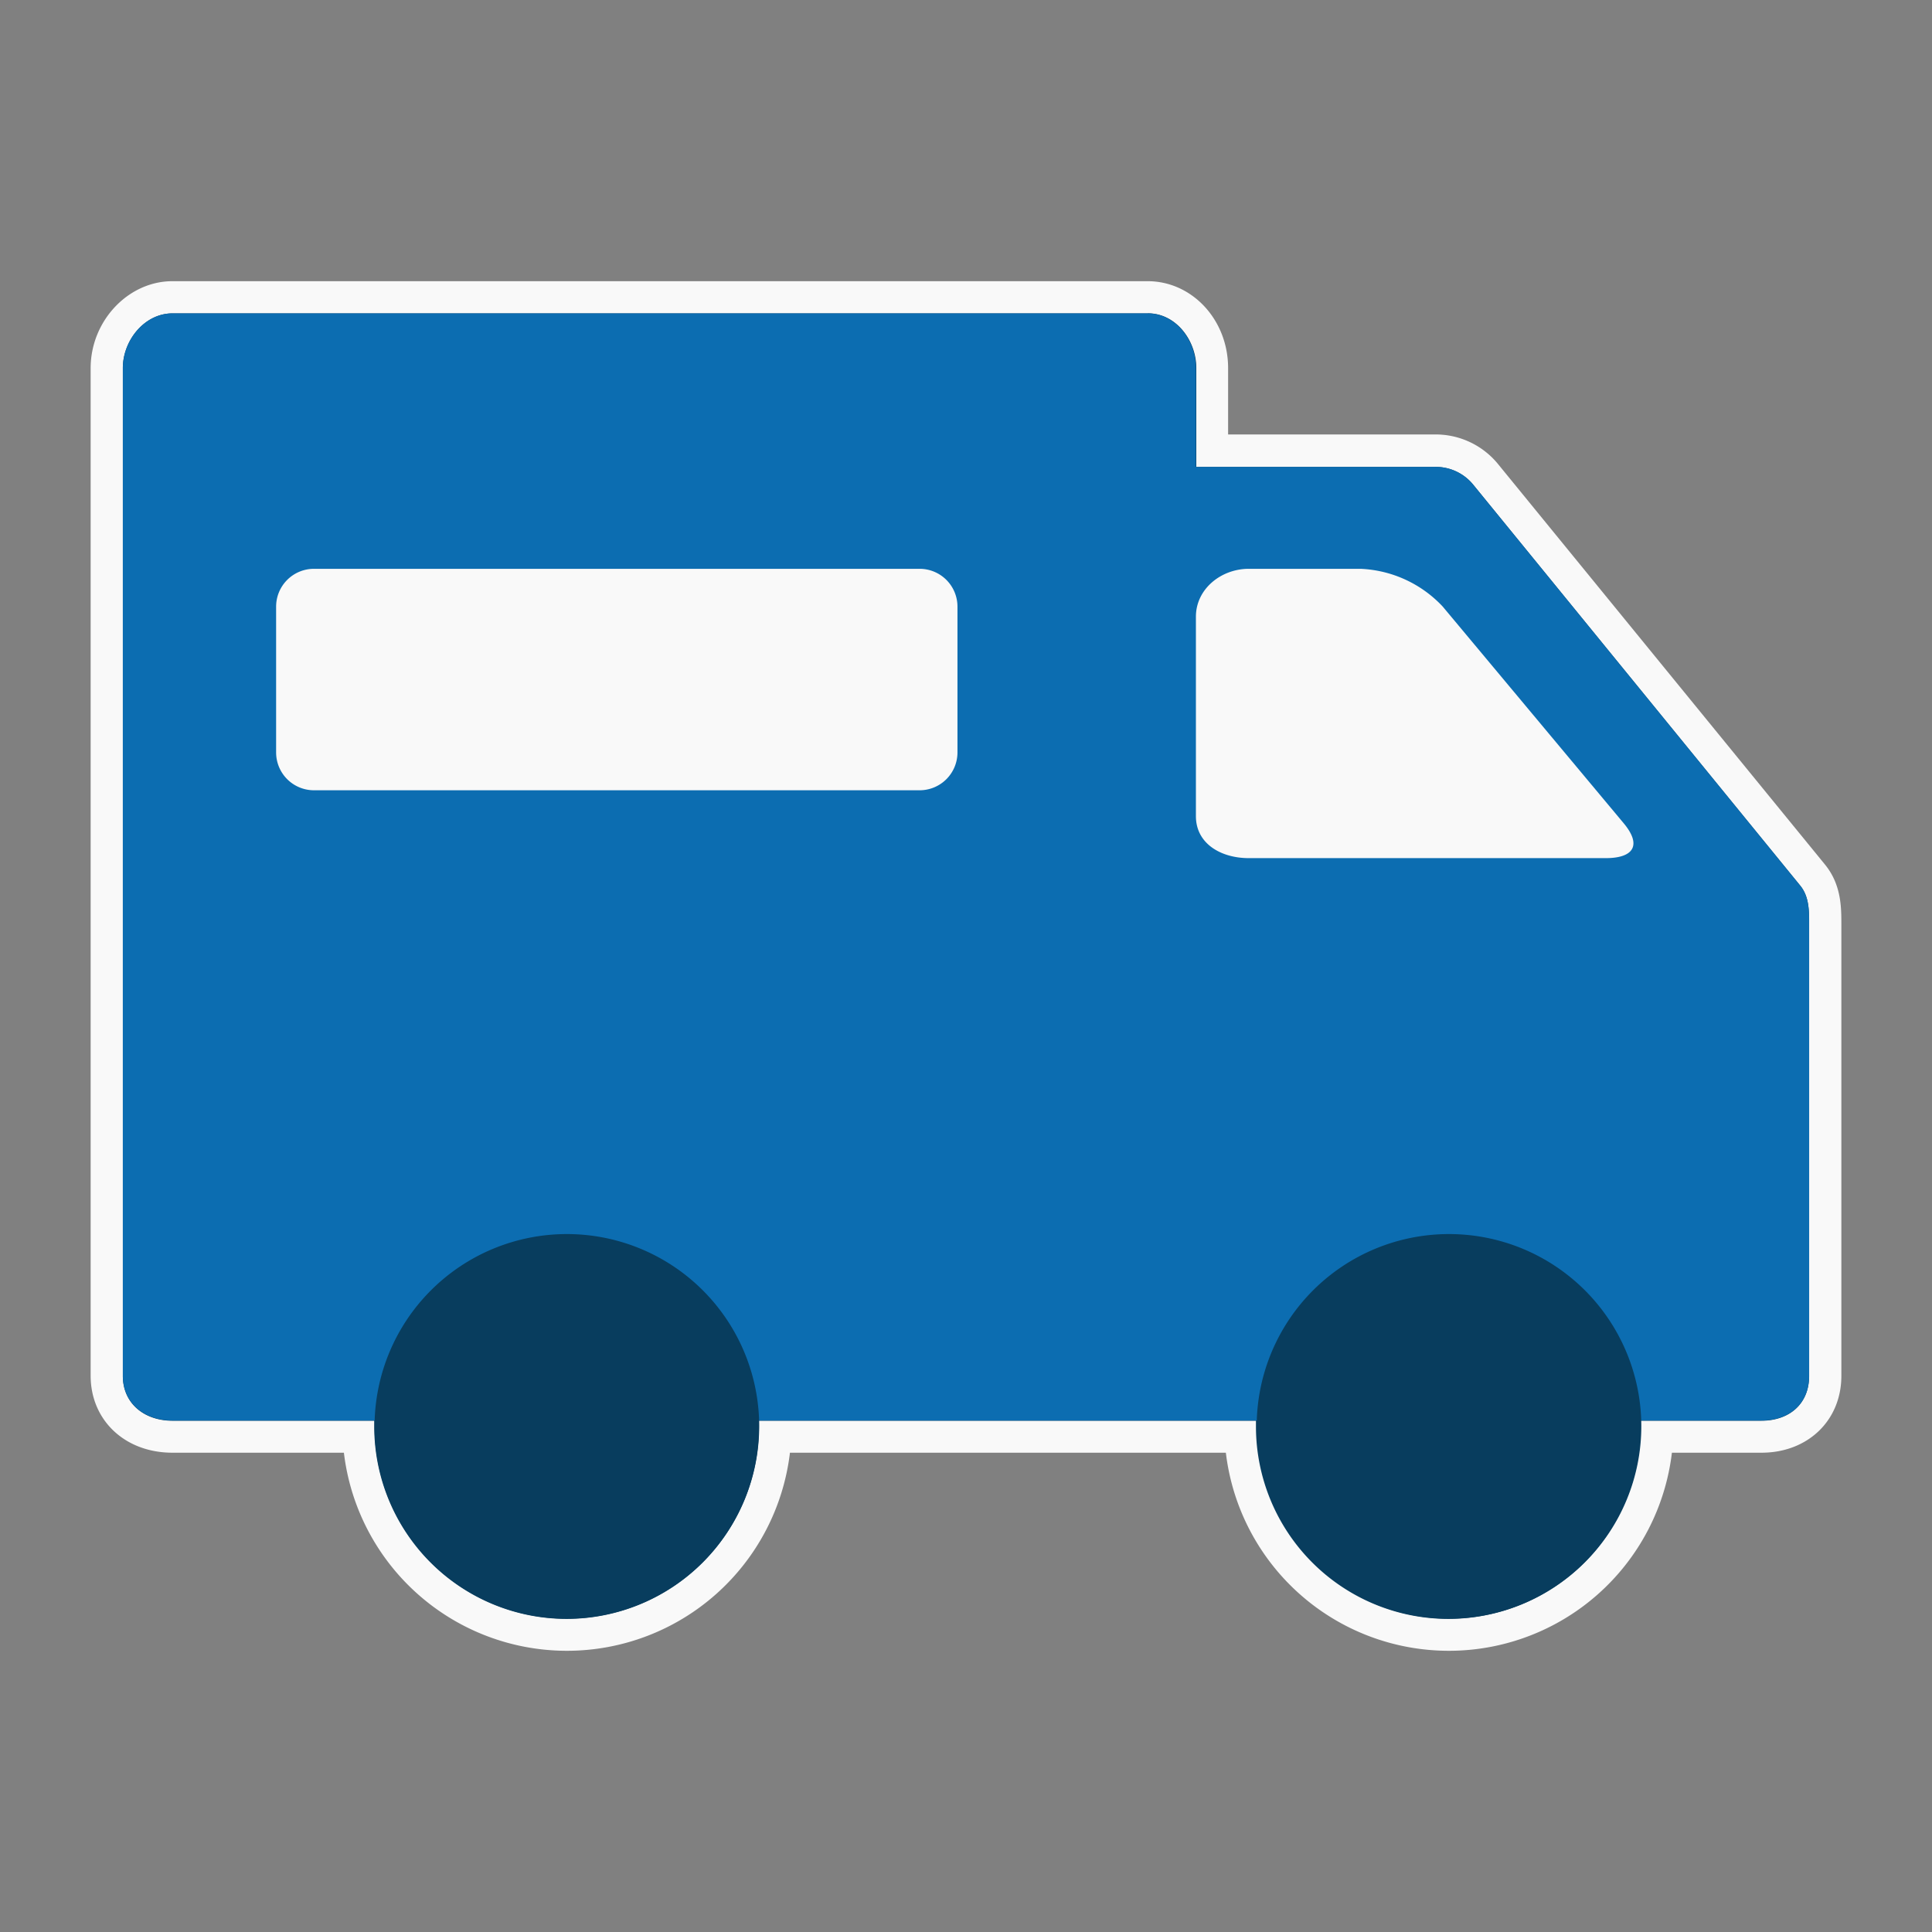
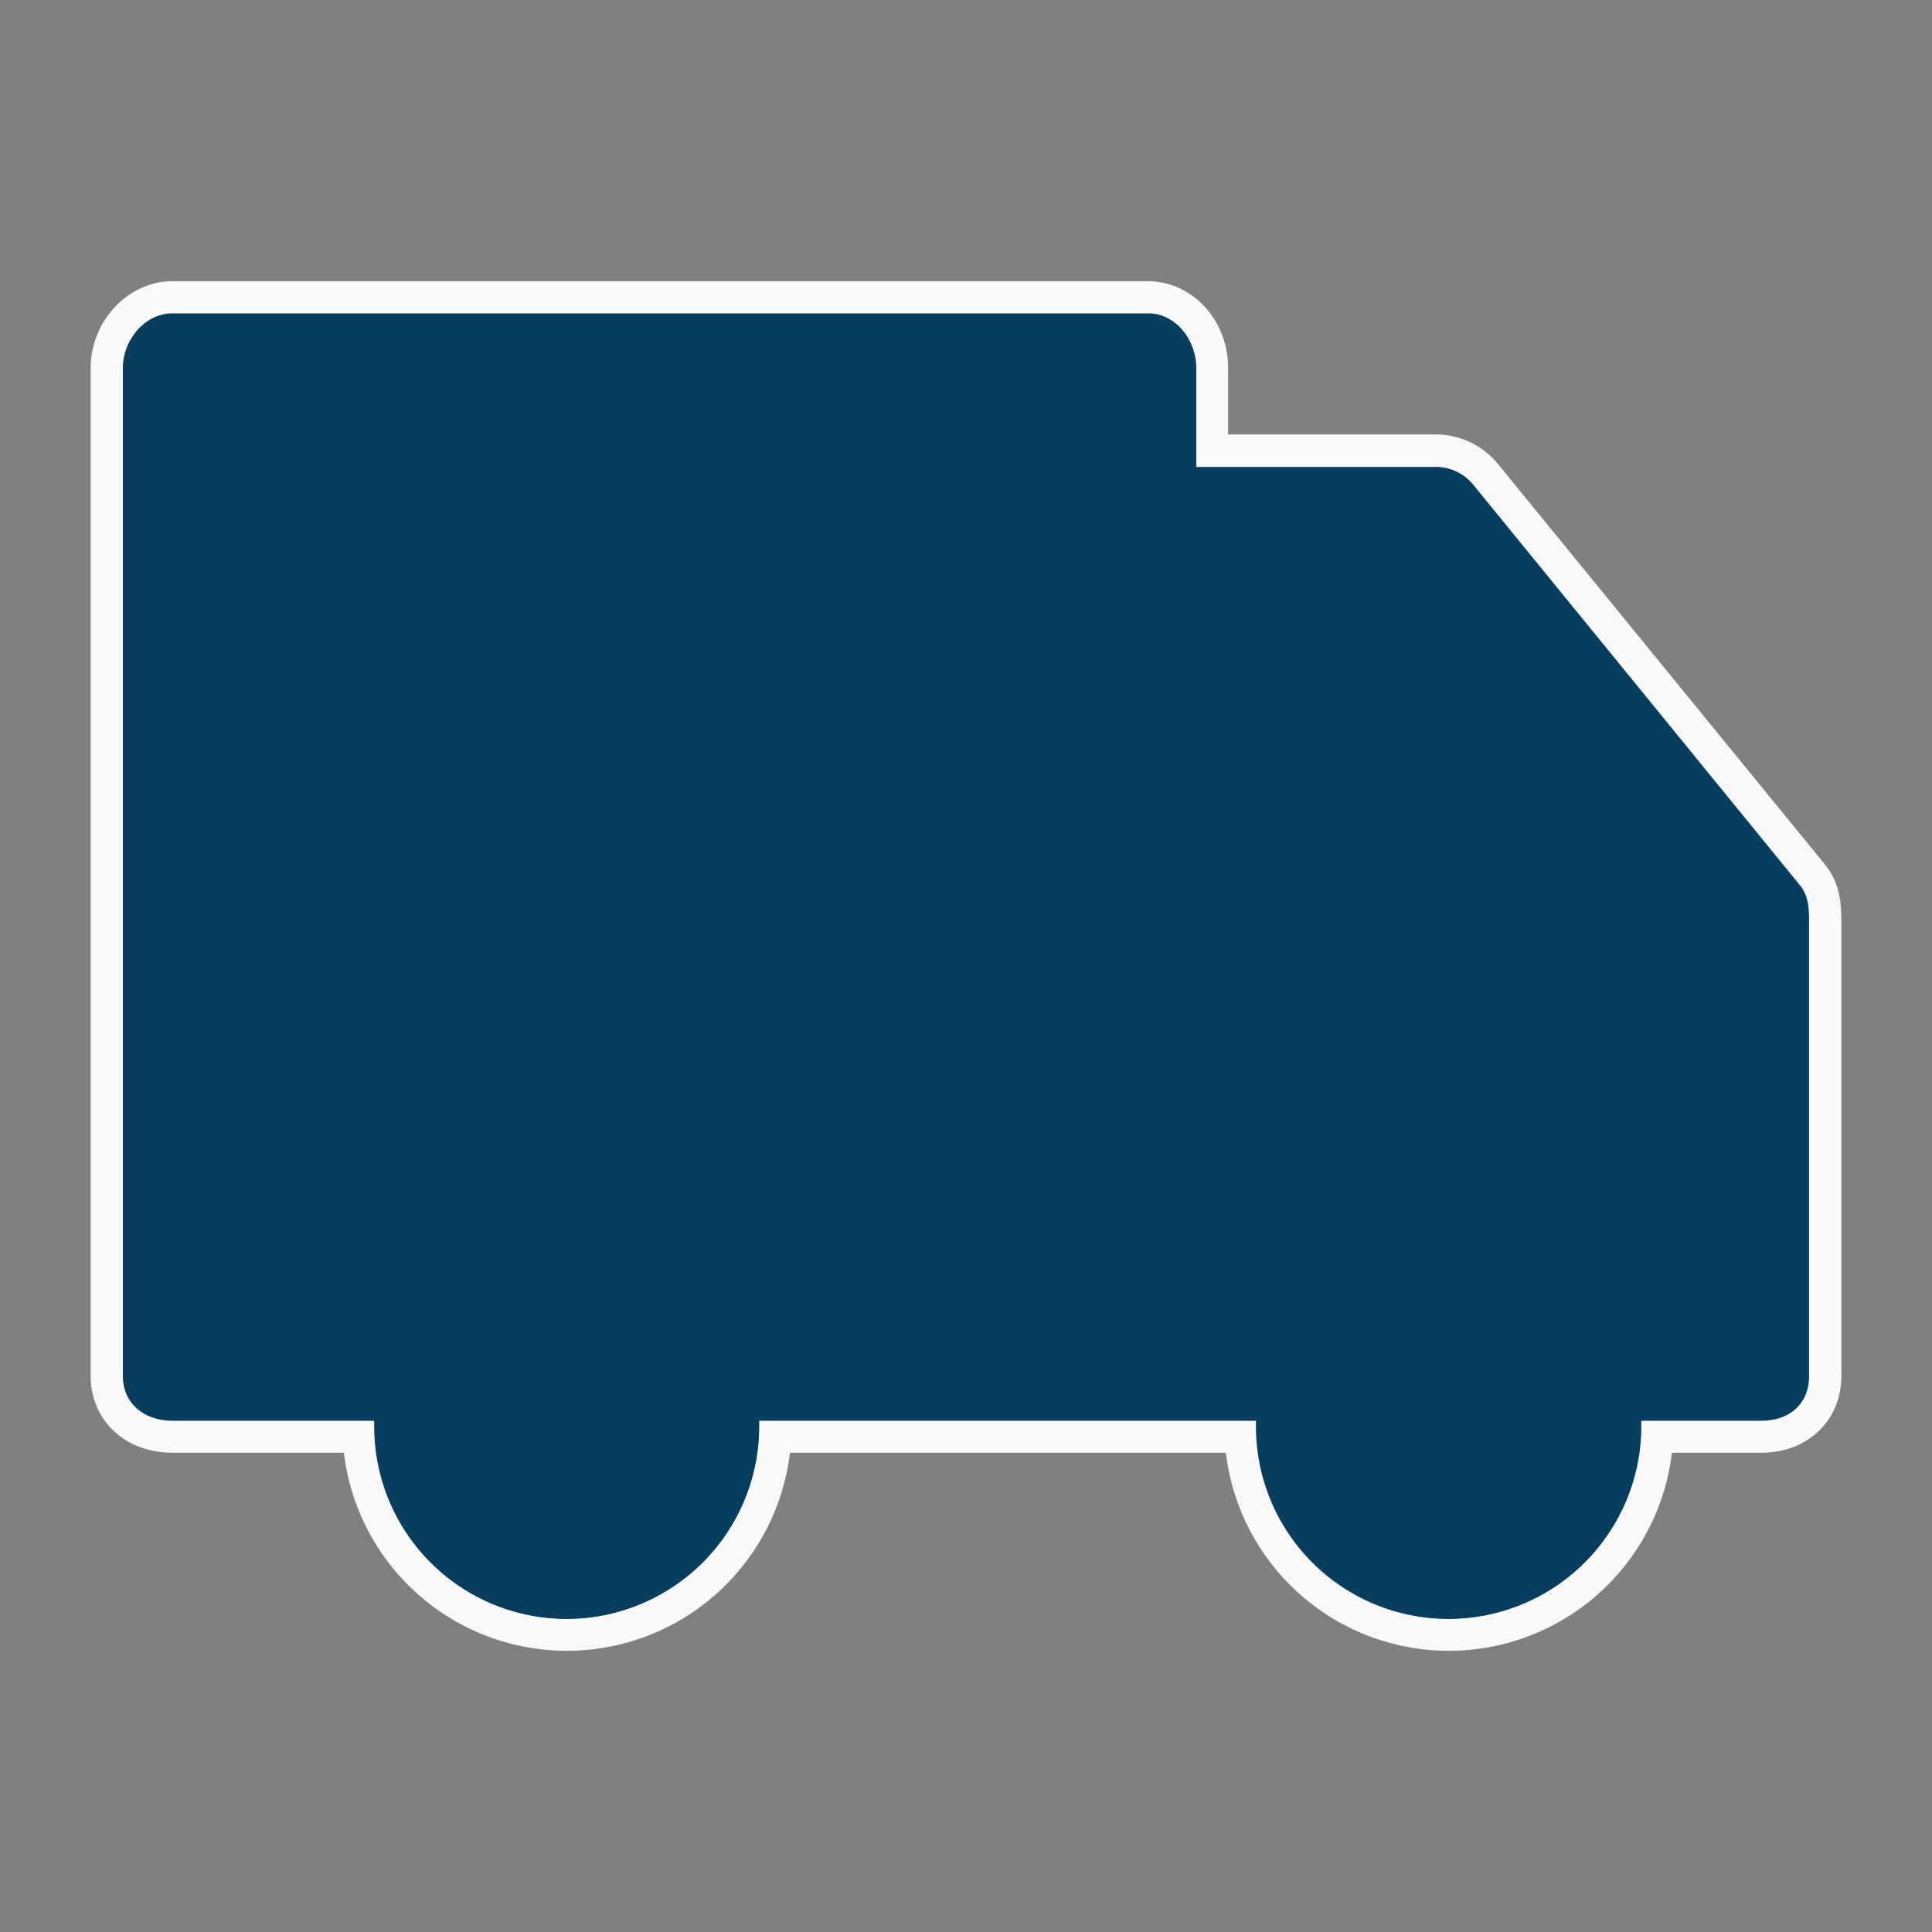
<svg xmlns="http://www.w3.org/2000/svg" viewBox="0 0 240 240">
  <rect x="0" y="0" width="240" height="240" fill="#808080" stroke="none" />
  <defs>
    <style>.cls-1{fill:none;}.cls-2{fill:#083d5e;}.cls-3{fill:#f9f9f9;}.cls-4{fill:#0c6db1;}</style>
  </defs>
  <title>icon-home-move_1</title>
  <g id="レイヤー_2" data-name="レイヤー 2">
    <g id="レイヤー_1-2" data-name="レイヤー 1">
      <rect class="cls-1" width="240" height="240" />
      <path class="cls-2" d="M180,203.08a25.93,25.93,0,0,1-25.86-24.62H96.29a25.89,25.89,0,0,1-51.73,0H21.42c-4.73,0-8.16-3.18-8.16-7.57V45.73c0-4.77,3.74-8.8,8.16-8.8H142.61c4.39,0,8,3.95,8,8.8V56h27.69a8,8,0,0,1,6.31,3l40.61,49.77c1.57,1.92,1.57,4.23,1.56,6.09v56.12c0,4.44-3.25,7.54-7.92,7.54h-13A25.93,25.93,0,0,1,180,203.08Z" />
      <path class="cls-3" d="M142.61,38.92c3.46,0,6,3.34,6,6.8V58h29.69A6,6,0,0,1,183,60.2L223.62,110c1.18,1.45,1.11,3.31,1.11,5.1v55.85c0,3.46-2.46,5.54-5.92,5.54h-15c0,.24,0,.48,0,.72a23.89,23.89,0,0,1-47.79,0c0-.24,0-.48,0-.72H94.28c0,.24,0,.48,0,.72a23.89,23.89,0,0,1-47.79,0c0-.24,0-.48,0-.72H21.42c-3.46,0-6.16-2.11-6.16-5.57V45.73c0-3.46,2.7-6.8,6.16-6.8H142.61m0-4H21.42c-5.51,0-10.16,4.95-10.16,10.8V170.89c0,5.55,4.27,9.57,10.16,9.57h21.3a27.9,27.9,0,0,0,55.41,0h54.15a27.9,27.9,0,0,0,55.41,0h11.13c5.75,0,9.92-4,9.92-9.54V114.8c0-2.06,0-4.88-2-7.36L186.11,57.67a10,10,0,0,0-7.86-3.7H152.56V45.73c0-6-4.47-10.8-10-10.8Z" />
-       <path class="cls-4" d="M223.62,110,183,60.2A6,6,0,0,0,178.25,58H148.56V45.73c0-3.46-2.5-6.8-6-6.8H21.42c-3.46,0-6.16,3.34-6.16,6.8V170.89c0,3.46,2.7,5.57,6.16,5.57h197.4c3.46,0,5.92-2.08,5.92-5.54V115.07C224.74,113.29,224.8,111.42,223.62,110Z" />
-       <path class="cls-3" d="M118.94,93.47a4.7,4.7,0,0,1-4.7,4.7H39a4.7,4.7,0,0,1-4.7-4.7V75.36a4.7,4.7,0,0,1,4.7-4.7h75.24a4.7,4.7,0,0,1,4.7,4.7Z" />
-       <path class="cls-3" d="M169,70.66a14.83,14.83,0,0,1,10.22,4.69l22.55,27c2.18,2.67,1.14,4.25-2.3,4.25H155.13c-3.44,0-6.57-1.78-6.57-5.22V76.61c0-3.44,3.12-5.95,6.57-5.95Z" />
      <path class="cls-2" d="M70.42,201.08a23.89,23.89,0,1,1,23.89-23.89A23.92,23.92,0,0,1,70.42,201.08Z" />
      <path class="cls-2" d="M180,201.08a23.89,23.89,0,1,1,23.89-23.89A23.92,23.92,0,0,1,180,201.08Z" />
    </g>
  </g>
</svg>